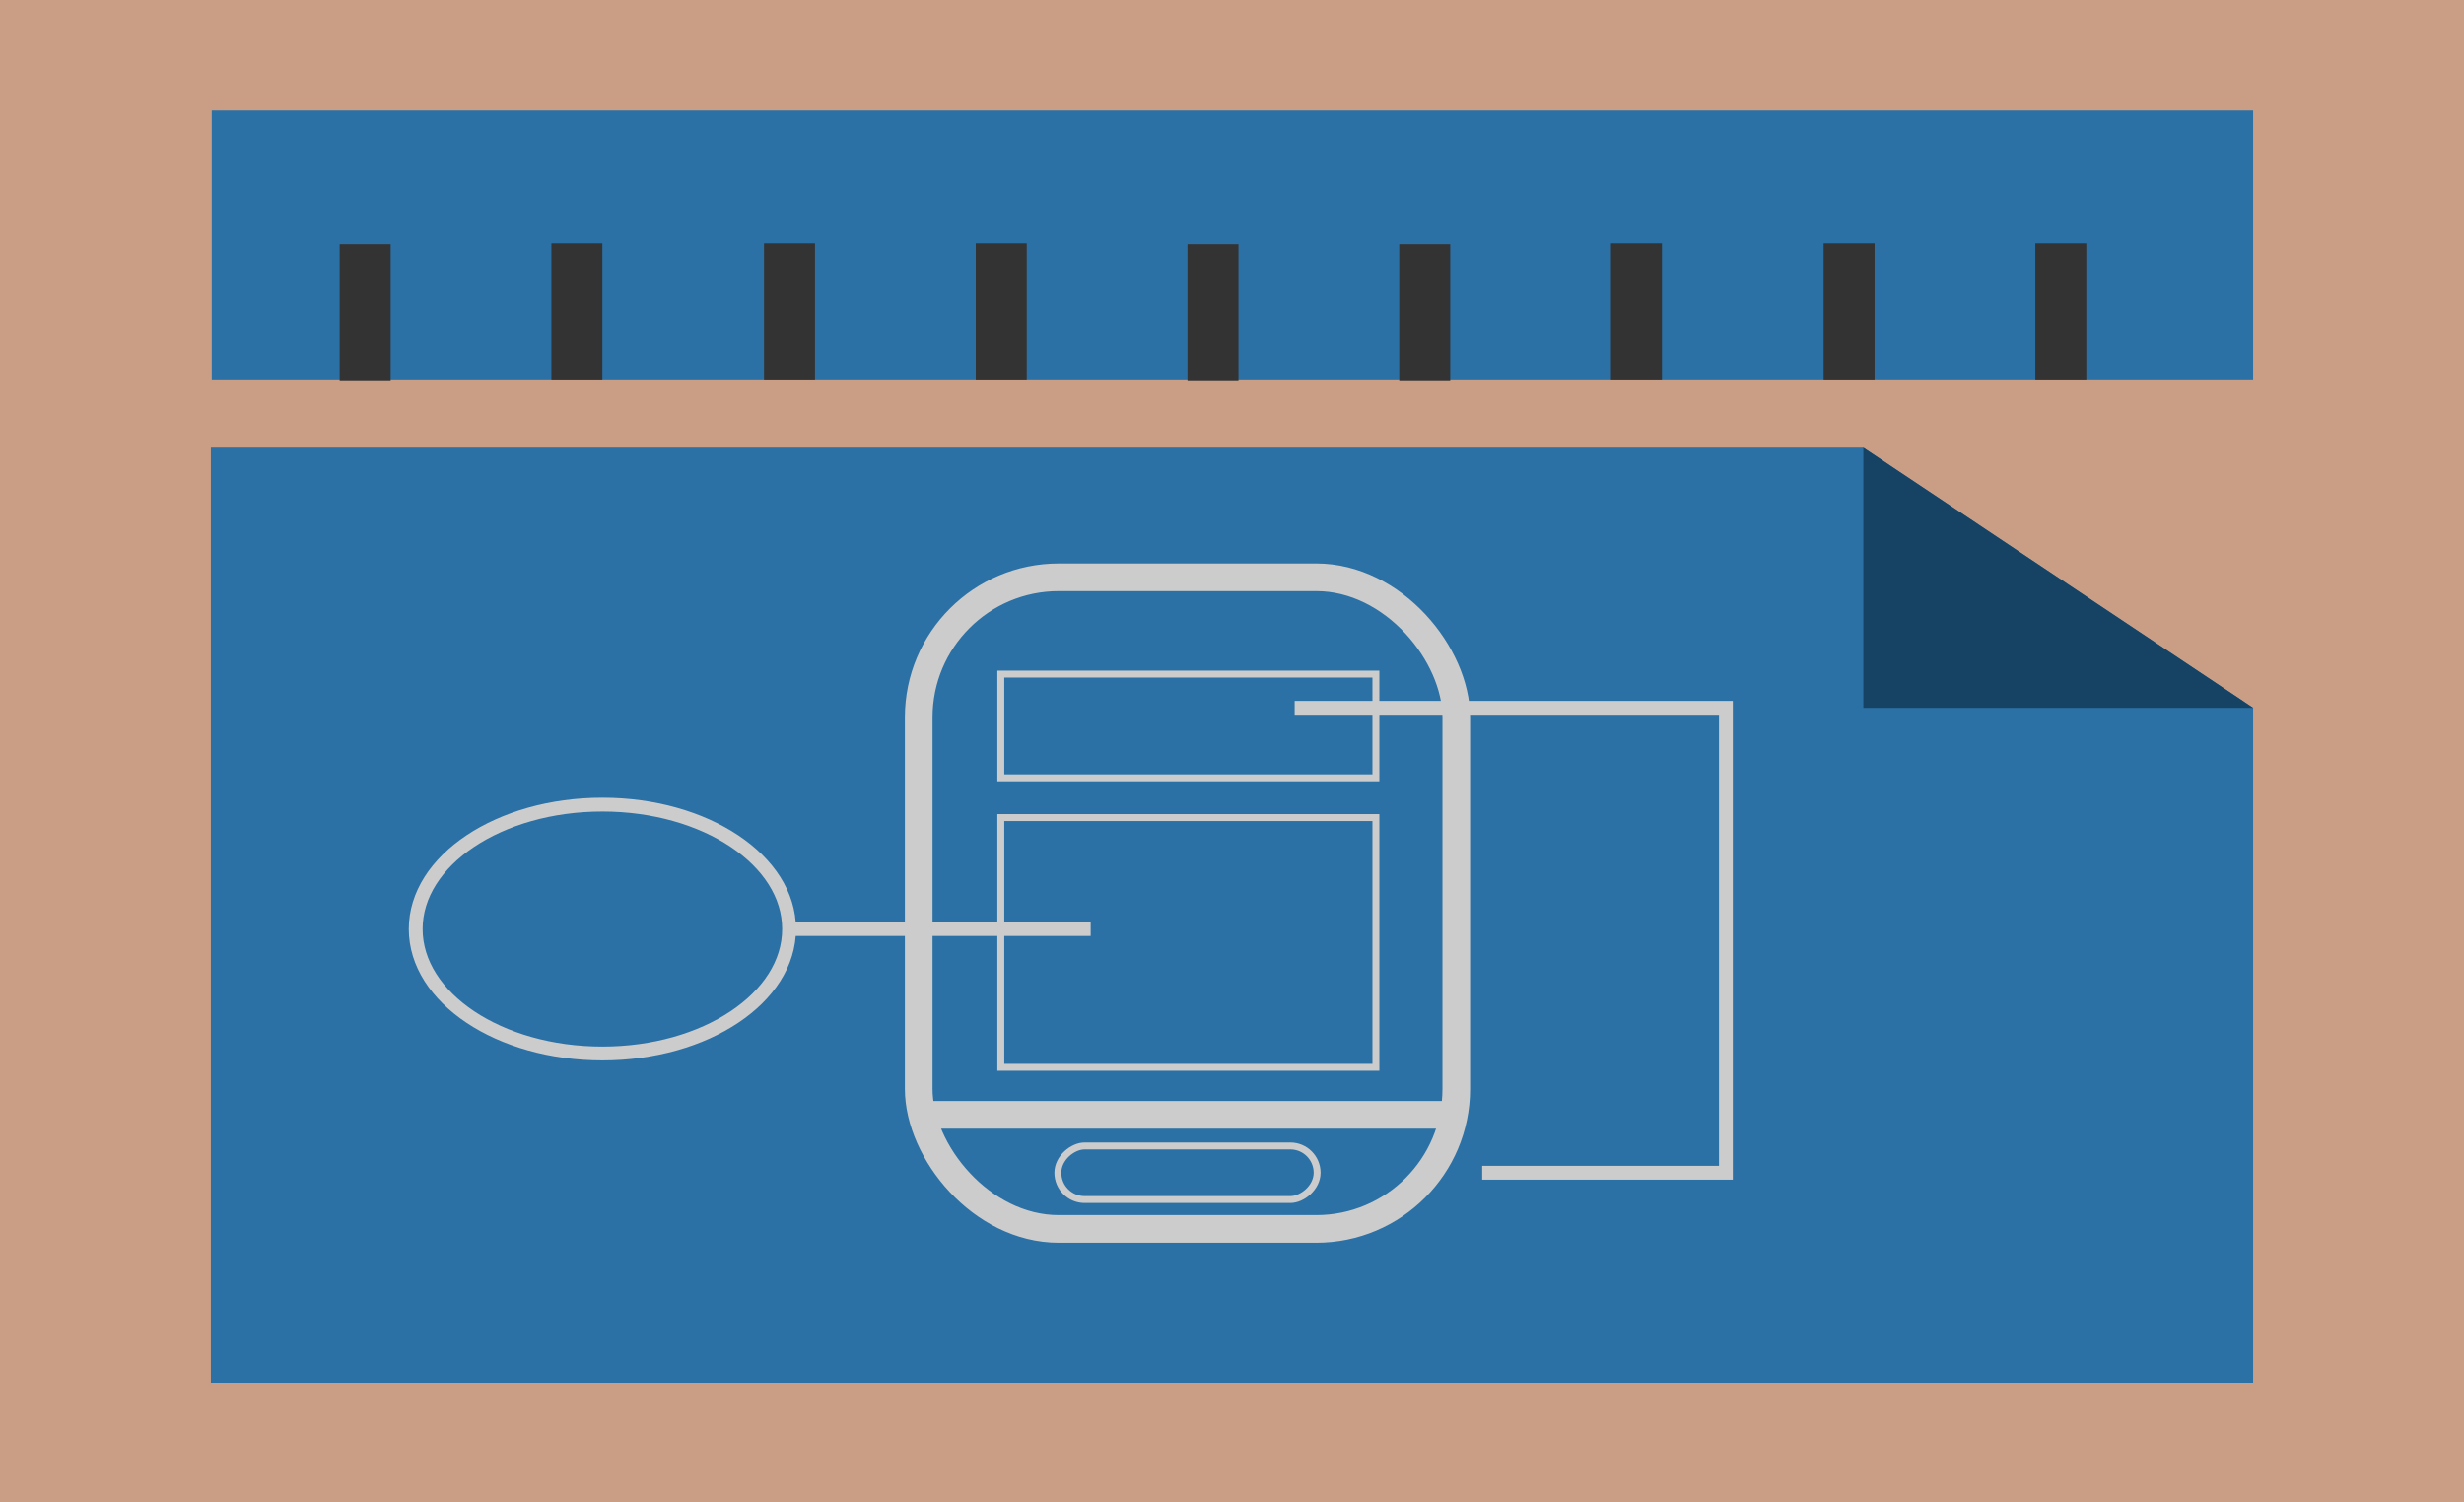
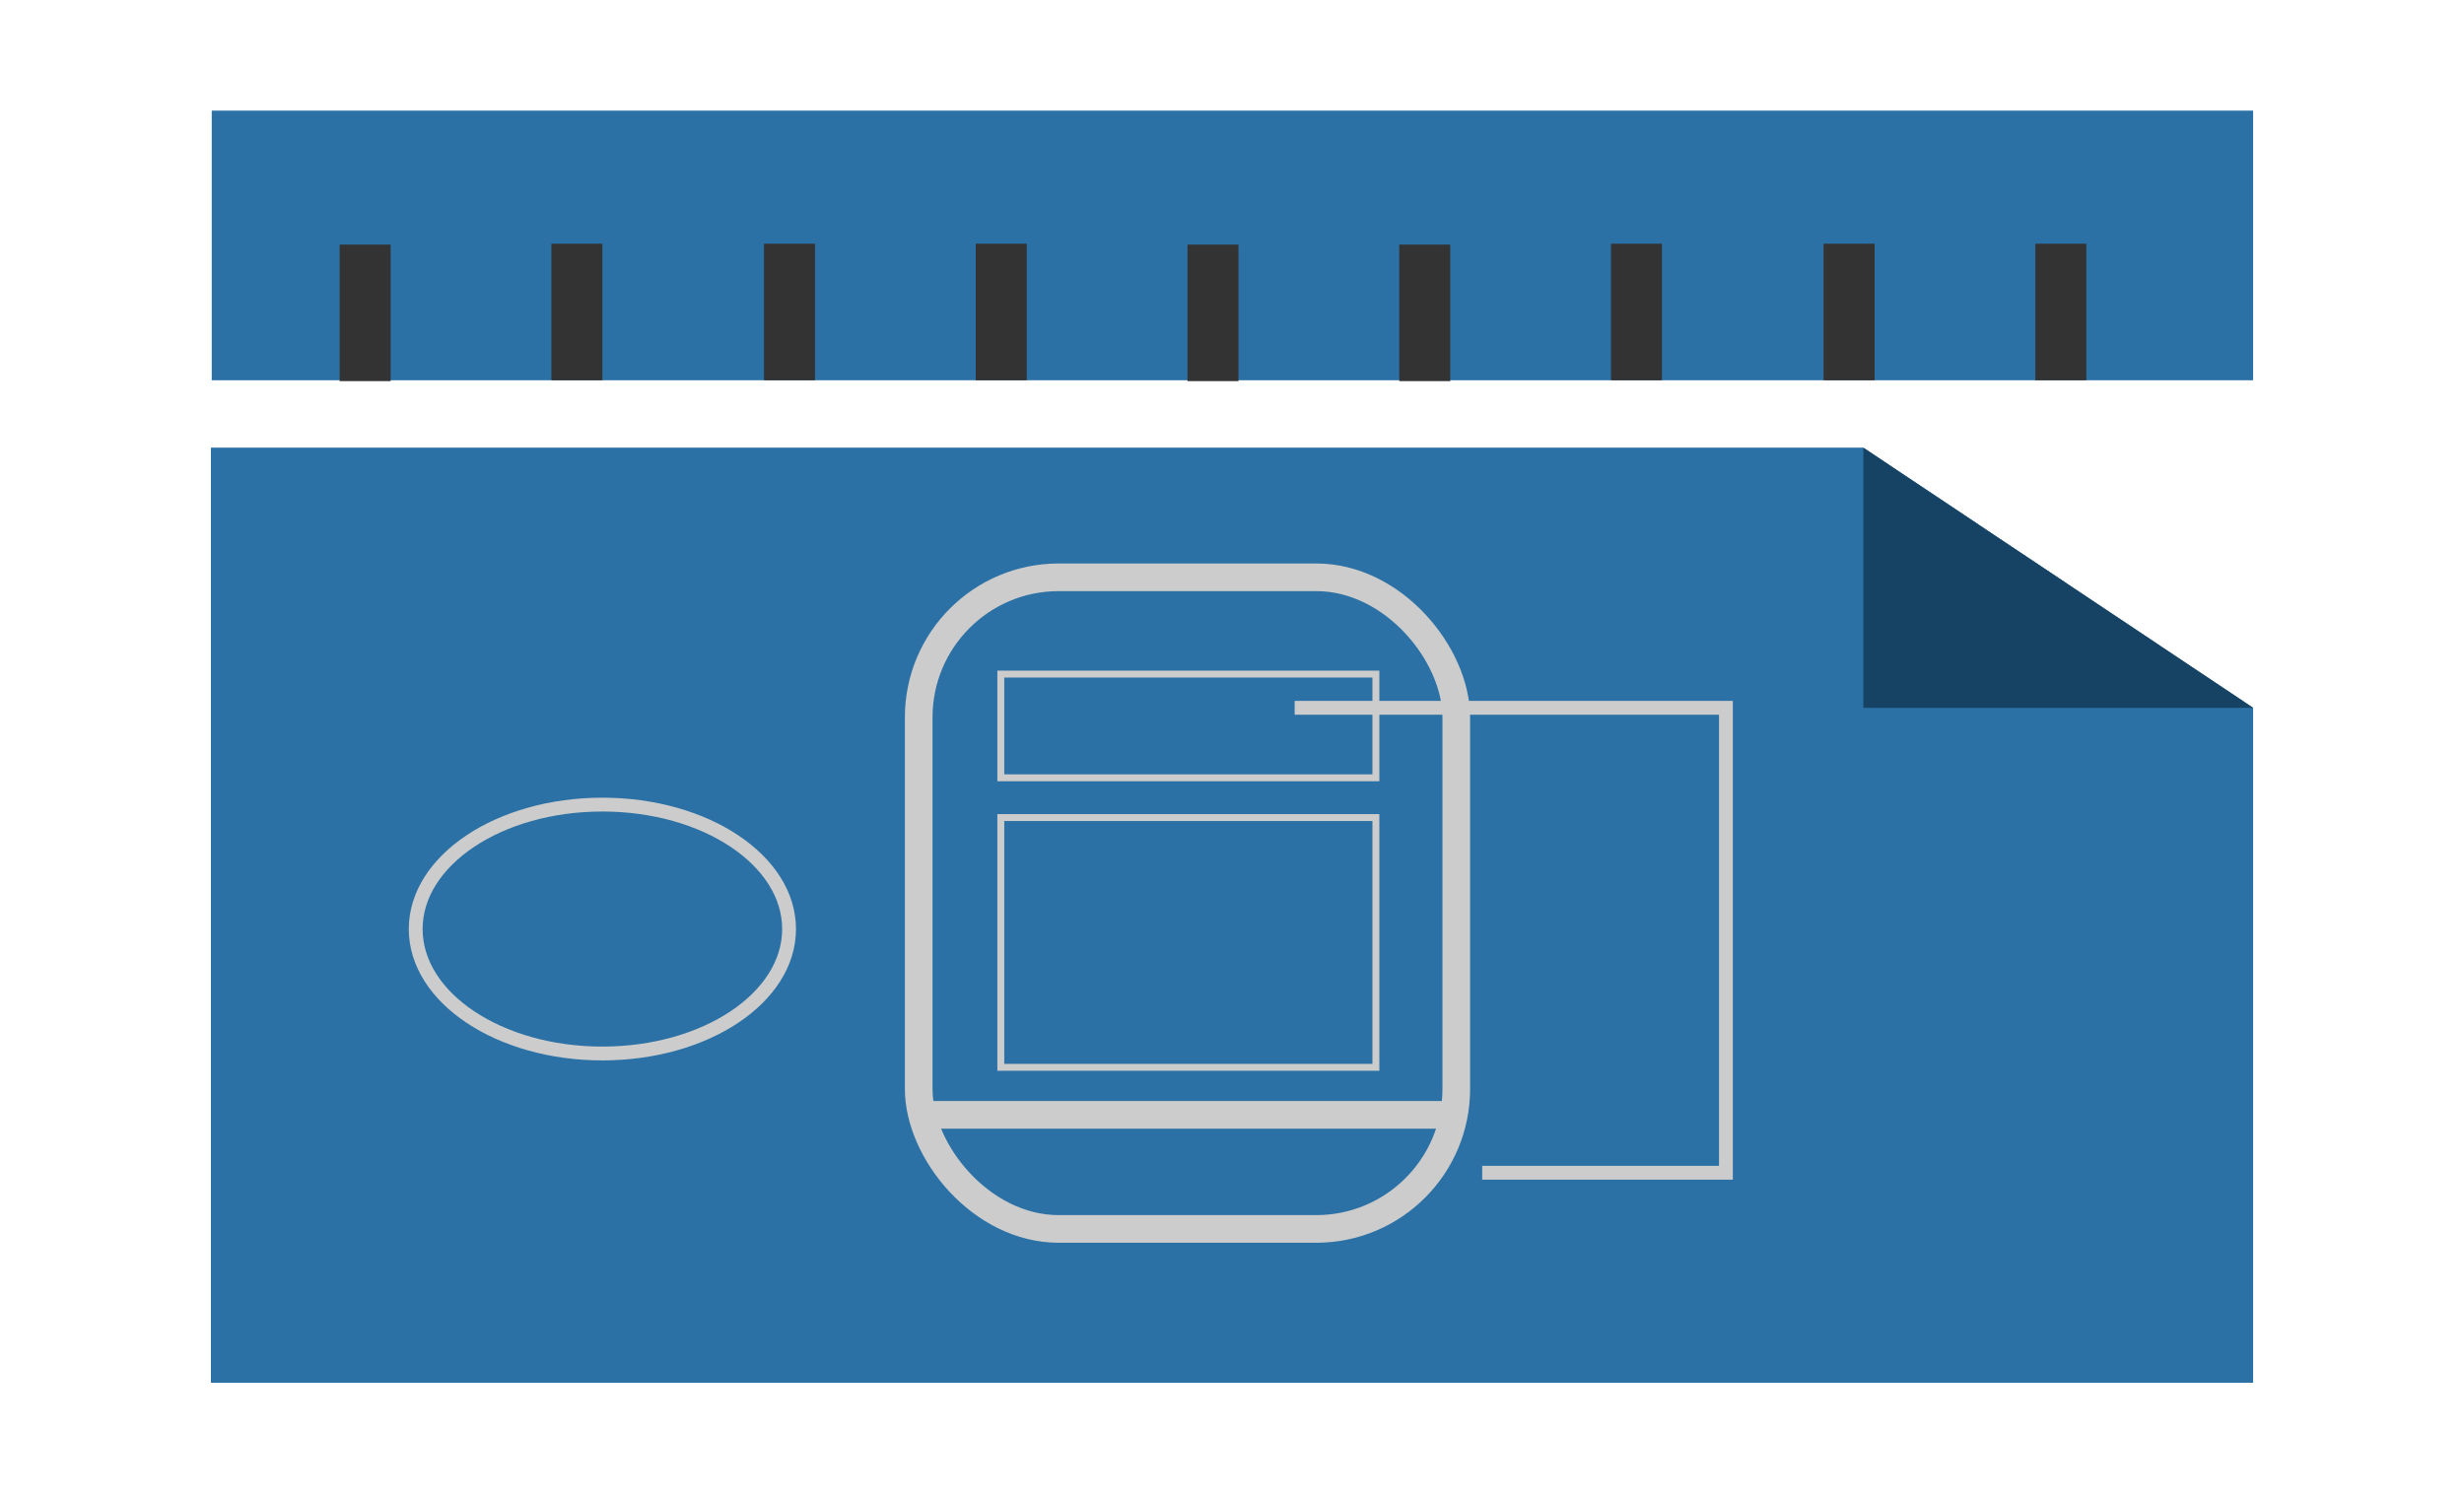
<svg xmlns="http://www.w3.org/2000/svg" viewBox="0 0 28.51 17.38">
  <defs>
    <style>.cls-1{fill:#c99e85;}.cls-2{fill:#2b71a5;}.cls-3,.cls-6,.cls-7{fill:none;stroke:#ccc;stroke-miterlimit:10;}.cls-3{stroke-width:0.08px;}.cls-4{fill:#333;}.cls-5{fill:#164263;}.cls-6{stroke-width:0.32px;}.cls-7{stroke-width:0.16px;}</style>
  </defs>
  <g id="Layer_2" data-name="Layer 2">
    <g id="Layer_1-2" data-name="Layer 1">
-       <rect class="cls-1" width="28.51" height="17.38" />
      <polygon class="cls-2" points="21.56 5.18 26.07 8.19 26.07 16 2.44 16 2.44 5.18 21.56 5.18" />
      <rect class="cls-2" x="12.69" y="-8.97" width="3.12" height="23.62" transform="translate(17.1 -11.41) rotate(90)" />
      <rect class="cls-3" x="11.58" y="7.8" width="4.34" height="1.2" />
      <rect class="cls-3" x="11.58" y="9.46" width="4.34" height="2.89" />
      <rect class="cls-4" x="23.05" y="3.32" width="1.58" height="0.59" transform="translate(27.46 -20.23) rotate(90)" />
      <rect class="cls-4" x="20.6" y="3.32" width="1.58" height="0.59" transform="translate(25.01 -17.78) rotate(90)" />
      <rect class="cls-4" x="18.15" y="3.32" width="1.58" height="0.59" transform="translate(22.55 -15.33) rotate(90)" />
      <rect class="cls-4" x="15.7" y="3.32" width="1.58" height="0.59" transform="translate(20.1 -12.87) rotate(90)" />
      <rect class="cls-4" x="13.25" y="3.32" width="1.58" height="0.59" transform="translate(17.65 -10.42) rotate(90)" />
      <rect class="cls-4" x="10.79" y="3.32" width="1.58" height="0.59" transform="translate(15.2 -7.97) rotate(90)" />
      <rect class="cls-4" x="8.34" y="3.32" width="1.58" height="0.59" transform="translate(12.75 -5.52) rotate(90)" />
      <rect class="cls-4" x="5.89" y="3.32" width="1.58" height="0.59" transform="translate(10.29 -3.07) rotate(90)" />
      <rect class="cls-4" x="3.44" y="3.32" width="1.58" height="0.59" transform="translate(7.84 -0.61) rotate(90)" />
-       <rect class="cls-3" x="13.43" y="12.07" width="0.62" height="3" rx="0.31" transform="translate(0.17 27.31) rotate(-90)" />
      <polygon class="cls-5" points="26.07 8.19 21.56 8.19 21.56 5.18 26.07 8.19" />
      <rect class="cls-6" x="10.63" y="6.68" width="6.22" height="7.54" rx="1.62" />
      <line class="cls-6" x1="10.63" y1="12.9" x2="16.85" y2="12.9" />
      <polyline class="cls-7" points="17.15 13.57 19.97 13.57 19.97 8.19 14.98 8.19" />
-       <line class="cls-7" x1="12.62" y1="10.75" x2="9.13" y2="10.75" />
      <ellipse class="cls-7" cx="6.97" cy="10.75" rx="2.16" ry="1.44" />
    </g>
  </g>
</svg>